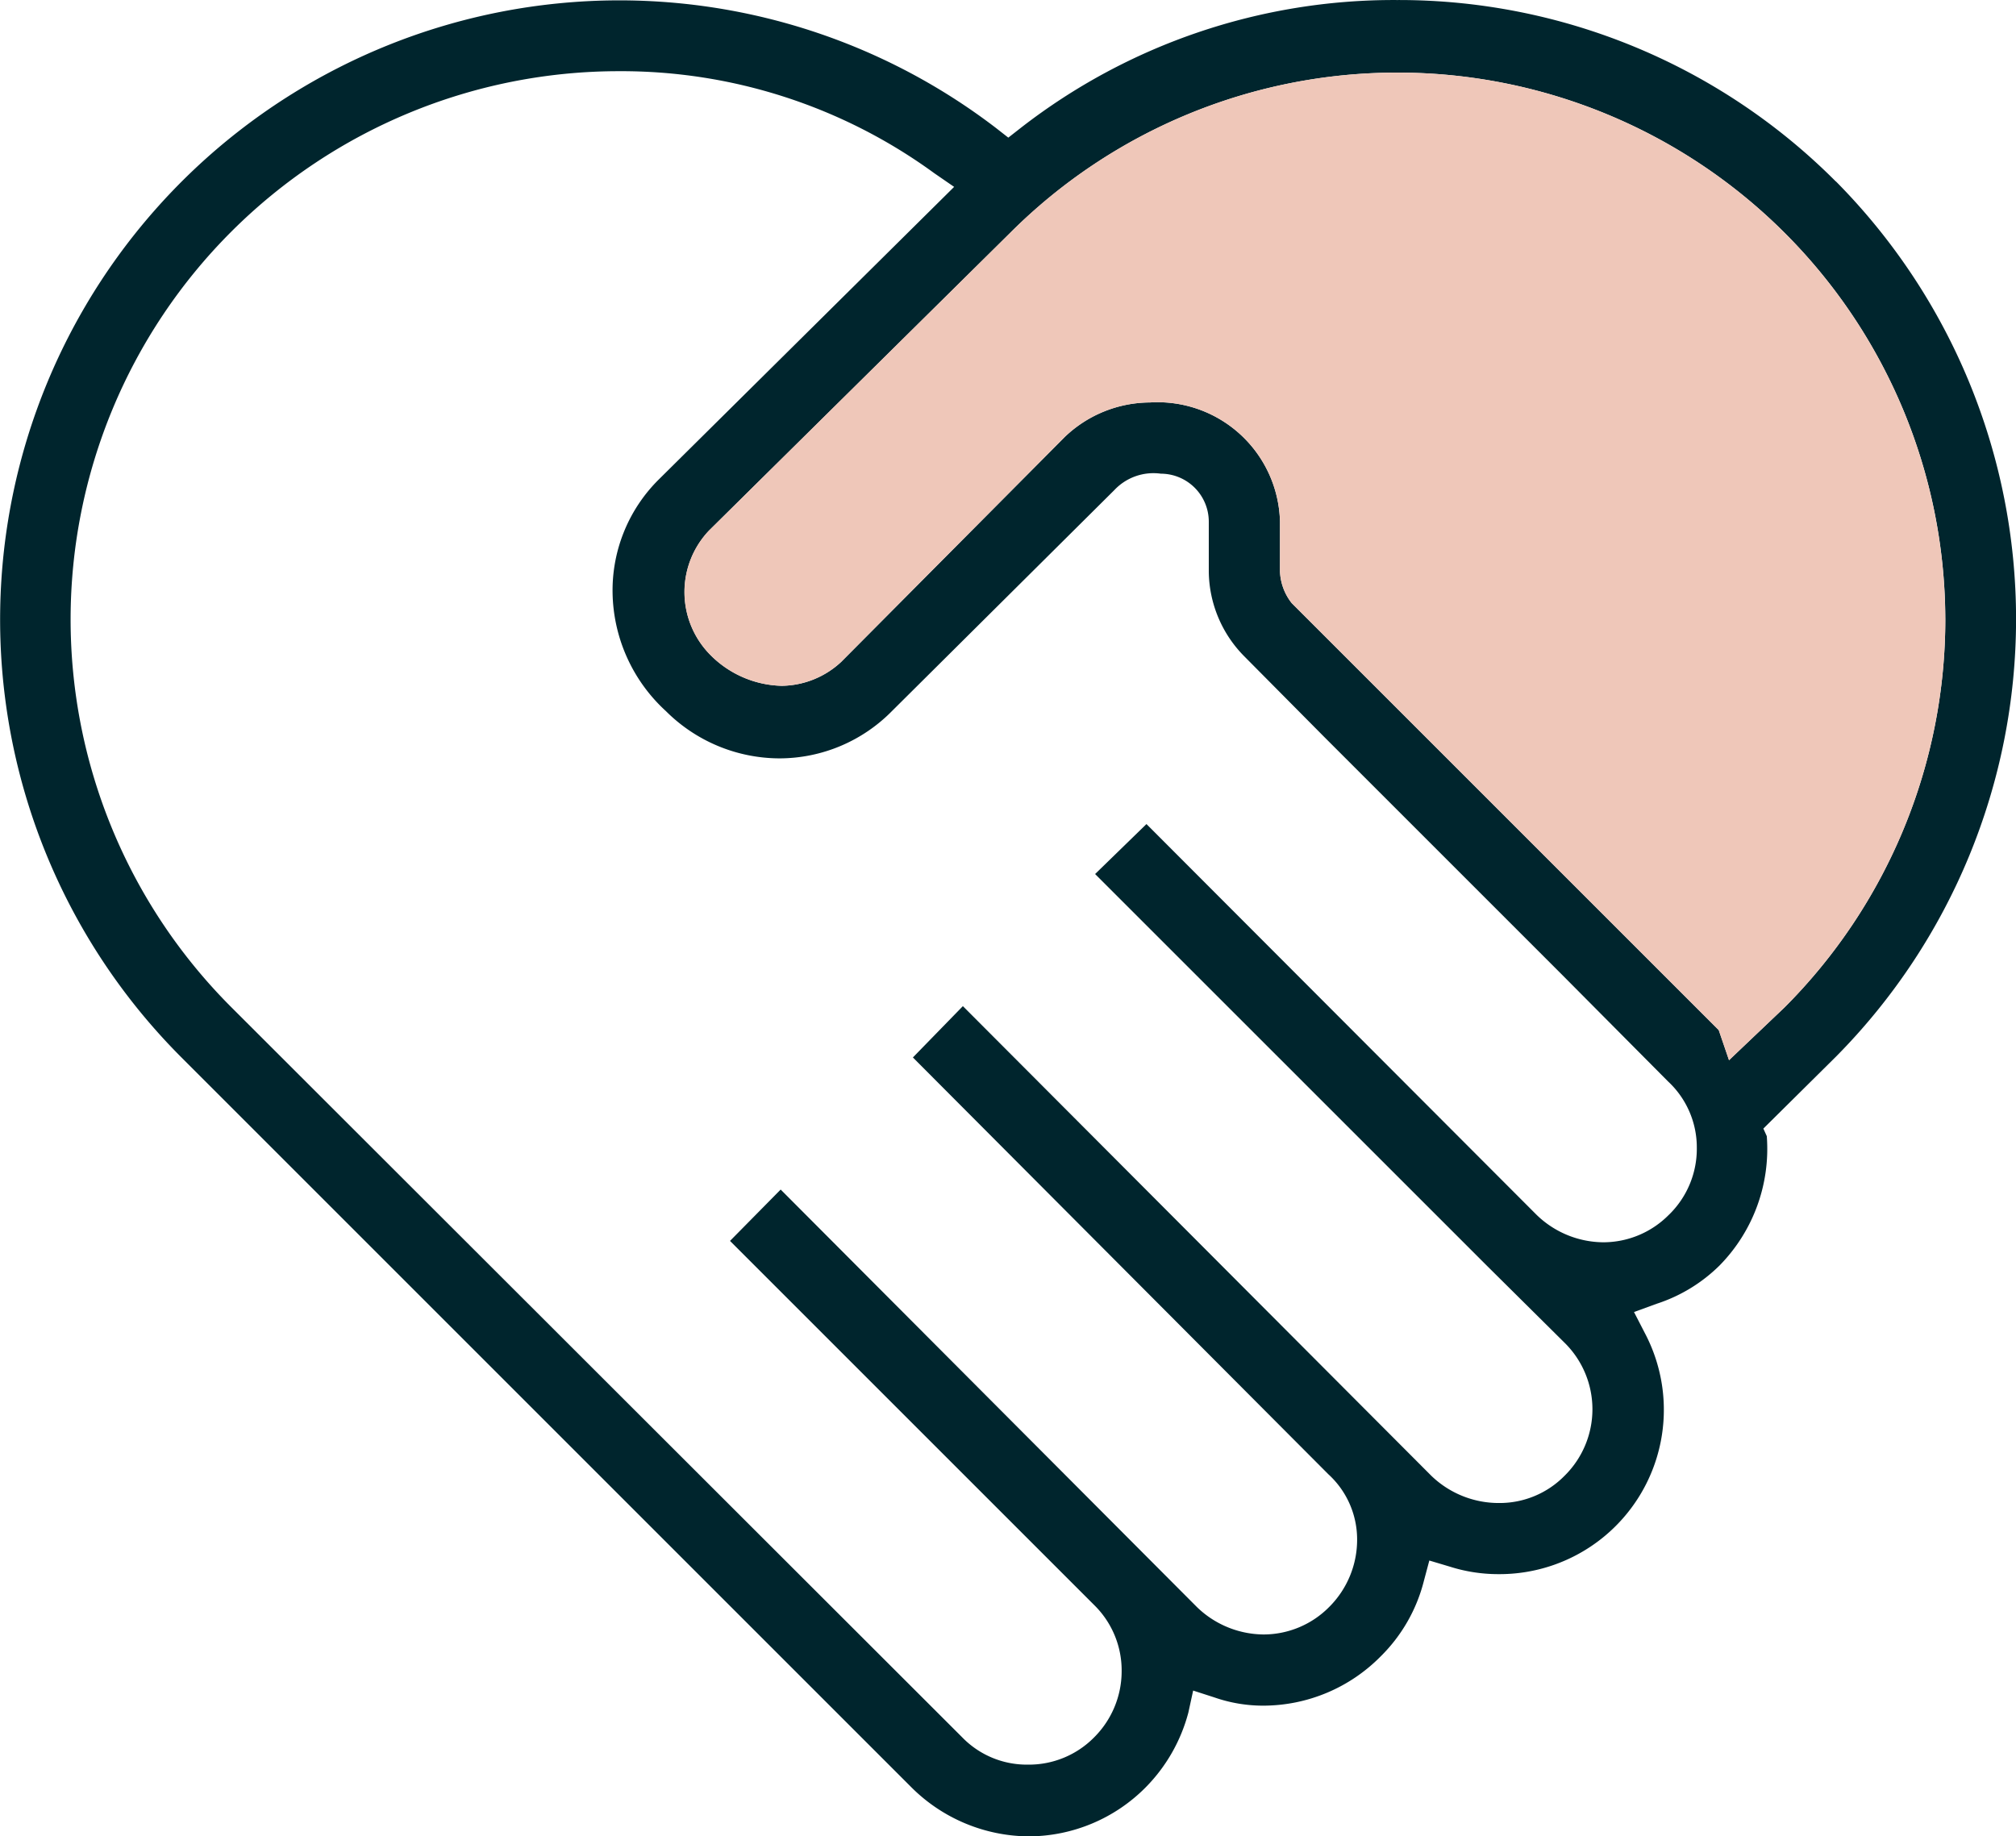
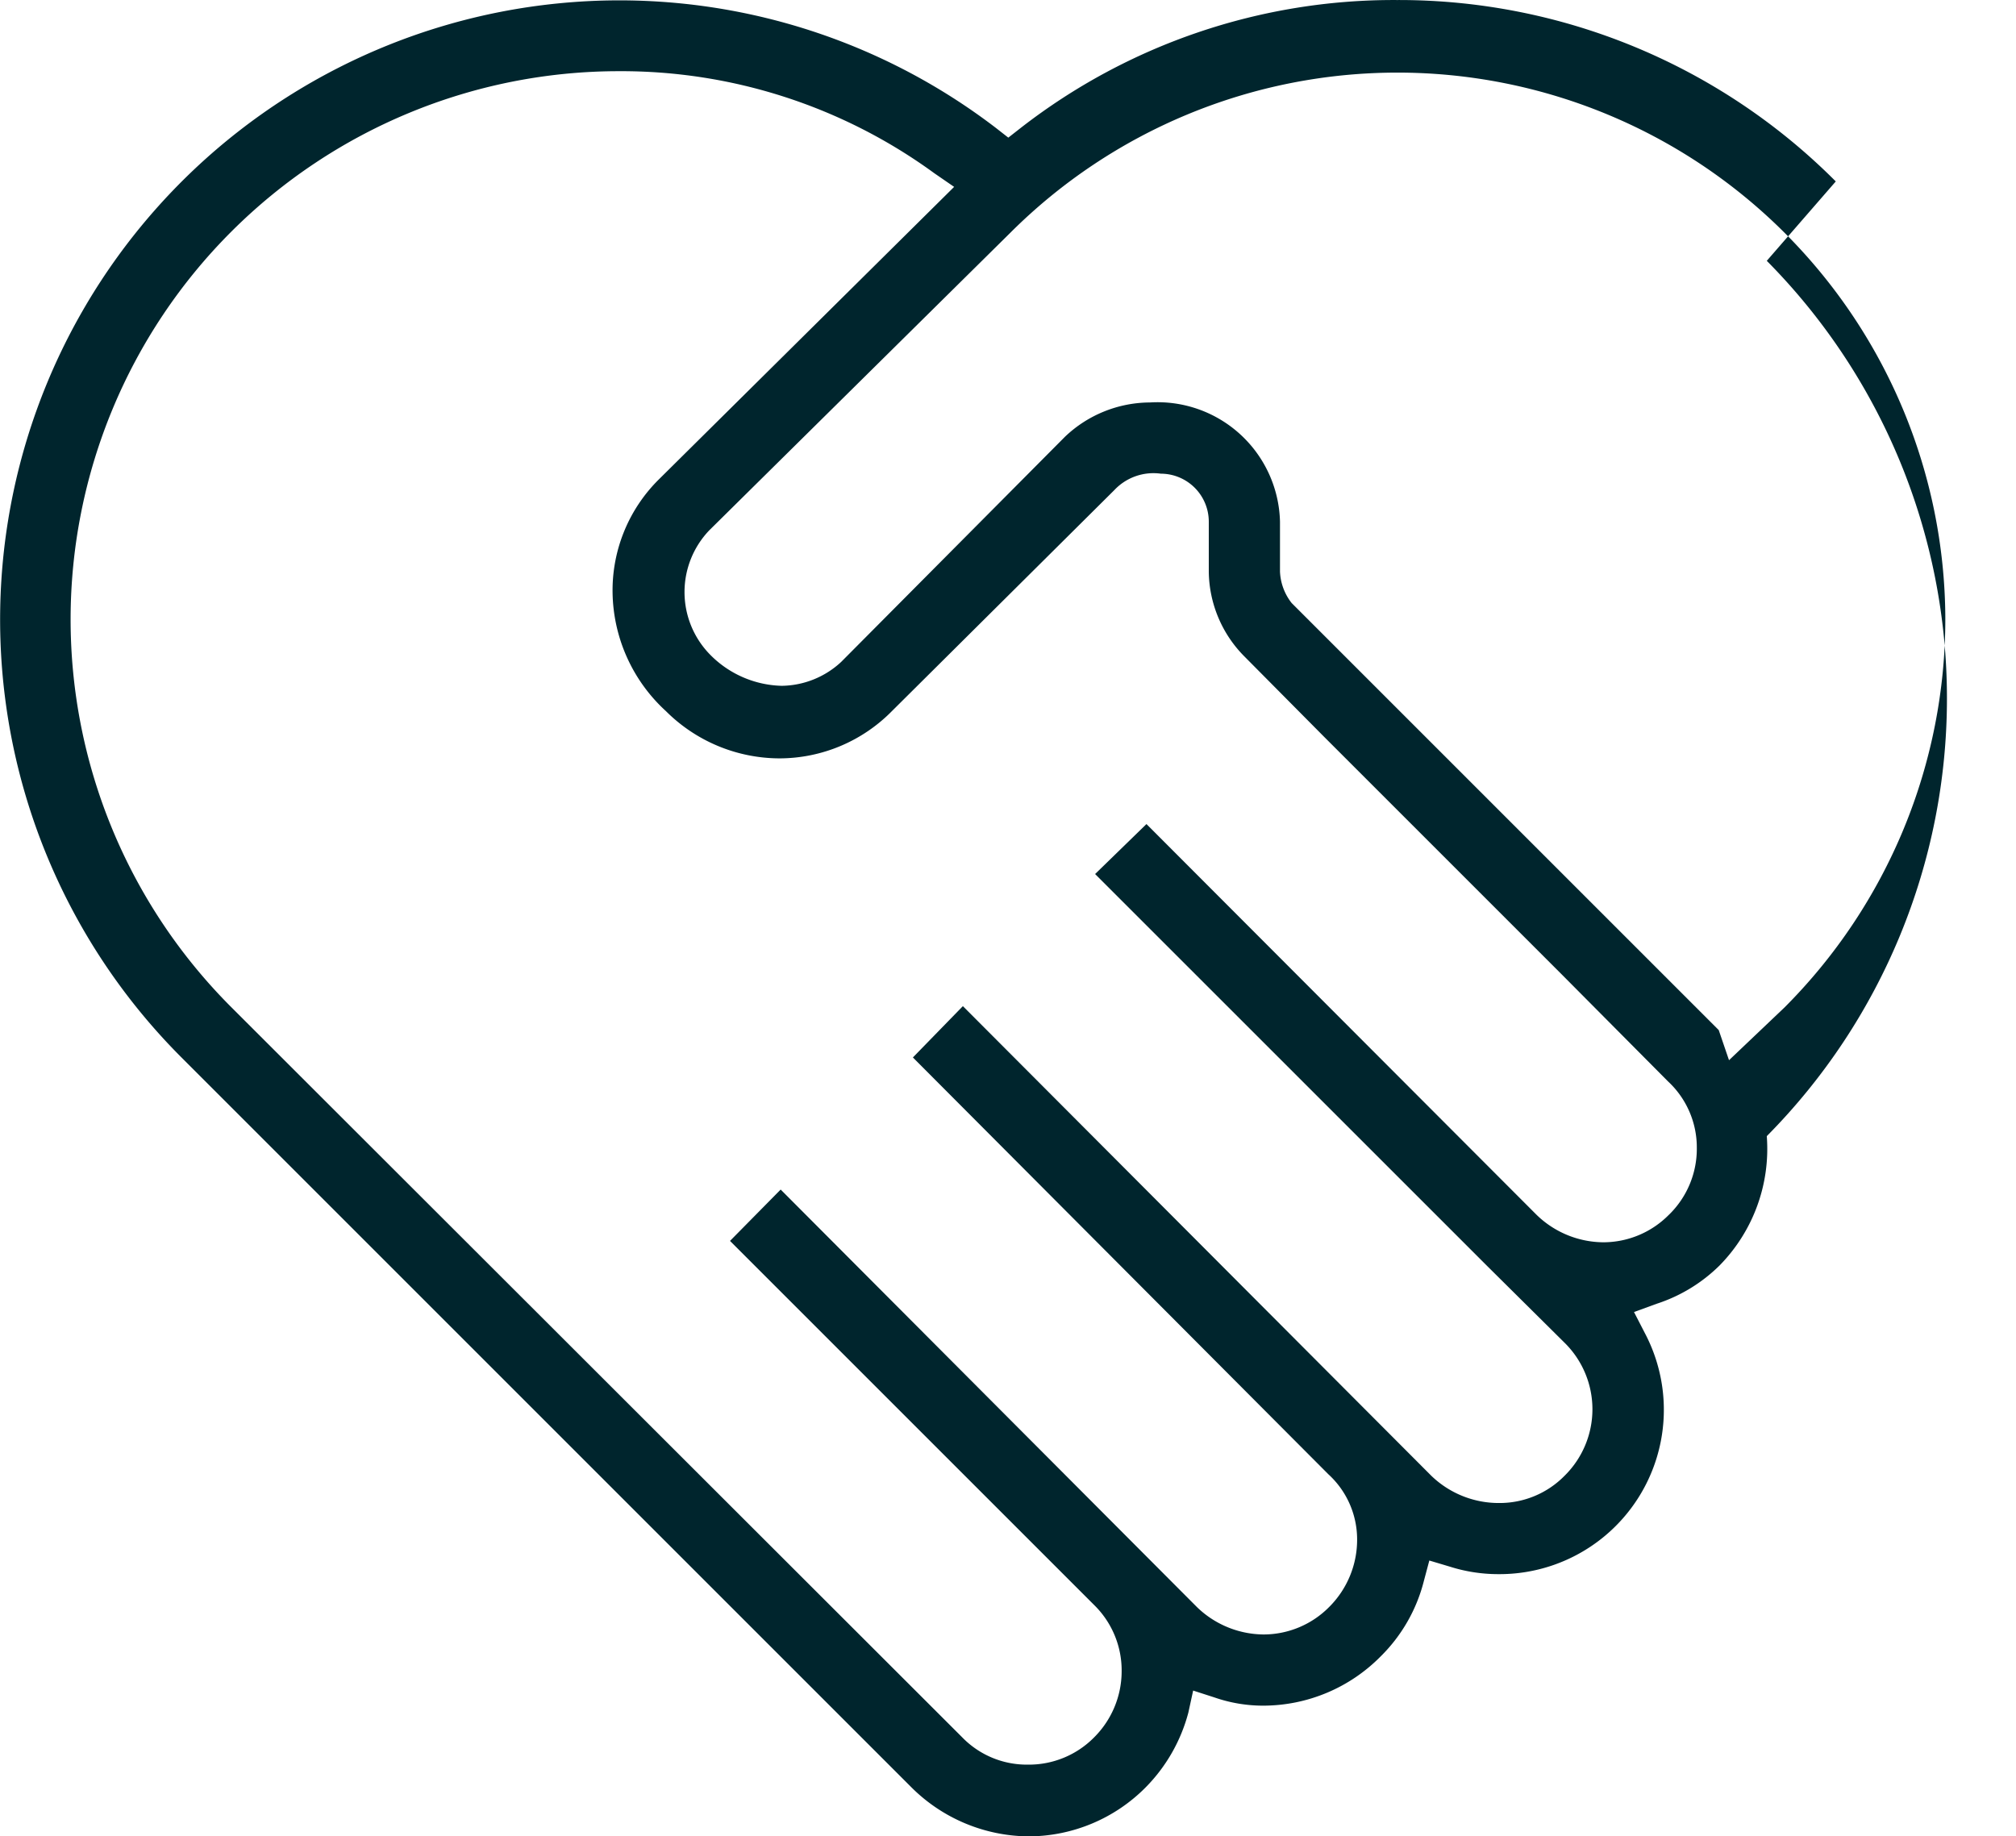
<svg xmlns="http://www.w3.org/2000/svg" width="65.864" height="60" viewBox="0 0 65.864 60">
  <g id="Group_980" data-name="Group 980" transform="translate(-184.686 -523.917)">
-     <path id="Path_372" data-name="Path 372" d="M241.174,558.558l-.336-.985-13.954-13.954a1.778,1.778,0,0,1-.38-1.028v-1.632a4,4,0,0,0-4.249-3.892,4.045,4.045,0,0,0-2.773,1.118l-7.312,7.357a2.9,2.9,0,0,1-1.946.783,3.393,3.393,0,0,1-2.37-1.051,2.92,2.92,0,0,1,0-4.025l9.84-9.727a17.9,17.9,0,0,1,30.547,12.589,17.955,17.955,0,0,1-5.256,12.725Zm-1.968,5.054a3.011,3.011,0,0,1-2.147.895,3.159,3.159,0,0,1-2.17-.895l-12.747-12.77-1.678,1.633,12.793,12.791,2.548,2.527a3.049,3.049,0,0,1,0,4.339,2.972,2.972,0,0,1-2.147.894,3.17,3.17,0,0,1-2.214-.894l-15.3-15.341-1.633,1.677,13.574,13.619a2.884,2.884,0,0,1,.939,2.125,3.1,3.1,0,0,1-.916,2.214,3.016,3.016,0,0,1-2.147.895,3.161,3.161,0,0,1-2.17-.895l-13.6-13.642-1.655,1.678,11.9,11.9a2.992,2.992,0,0,1,.895,2.17,3.054,3.054,0,0,1-.895,2.147,2.991,2.991,0,0,1-2.17.895,2.94,2.94,0,0,1-2.147-.895l-23.906-23.883A17.913,17.913,0,0,1,204.9,526.243a17.345,17.345,0,0,1,10.309,3.333l.649.447-9.638,9.549a5.1,5.1,0,0,0-1.521,3.69,5.349,5.349,0,0,0,1.744,3.891,5.27,5.27,0,0,0,3.713,1.543,5.165,5.165,0,0,0,3.668-1.543l7.268-7.223a1.754,1.754,0,0,1,1.52-.536,1.57,1.57,0,0,1,1.566,1.566v1.632a3.989,3.989,0,0,0,1.163,2.773l2.594,2.616,7.782,7.782,3.466,3.489a2.944,2.944,0,0,1,.939,2.17,3.006,3.006,0,0,1-.916,2.191m5.456-33.768a20.145,20.145,0,0,0-14.334-5.927,19.846,19.846,0,0,0-12.3,4.183l-.4.313-.4-.313a20.233,20.233,0,0,0-26.634,30.346l23.883,23.883a5.475,5.475,0,0,0,3.824,1.588,5.4,5.4,0,0,0,3.823-1.61,5.457,5.457,0,0,0,1.387-2.437l.156-.717.694.224a4.853,4.853,0,0,0,1.61.269,5.4,5.4,0,0,0,3.823-1.61,5.284,5.284,0,0,0,1.41-2.461l.179-.671.67.2a5.225,5.225,0,0,0,1.566.245,5.37,5.37,0,0,0,4.808-7.871l-.357-.693.737-.269a5.21,5.21,0,0,0,2.058-1.252,5.436,5.436,0,0,0,1.543-4.226l-.112-.247,2.37-2.348a20.314,20.314,0,0,0,0-28.6" fill="#00252d" />
-     <path id="Path_373" data-name="Path 373" d="M244.473,543.719a17.95,17.95,0,0,1-5.256,12.724l-1.811,1.722-.336-.984-13.954-13.954a1.773,1.773,0,0,1-.38-1.029v-1.632a4,4,0,0,0-4.249-3.891,4.042,4.042,0,0,0-2.773,1.117L208.4,545.15a2.9,2.9,0,0,1-1.946.783,3.393,3.393,0,0,1-2.37-1.051,2.917,2.917,0,0,1,0-4.025l9.84-9.728a17.9,17.9,0,0,1,30.547,12.59" transform="translate(3.768 0.392)" fill="#efc7b9" />
+     <path id="Path_372" data-name="Path 372" d="M241.174,558.558l-.336-.985-13.954-13.954a1.778,1.778,0,0,1-.38-1.028v-1.632a4,4,0,0,0-4.249-3.892,4.045,4.045,0,0,0-2.773,1.118l-7.312,7.357a2.9,2.9,0,0,1-1.946.783,3.393,3.393,0,0,1-2.37-1.051,2.92,2.92,0,0,1,0-4.025l9.84-9.727a17.9,17.9,0,0,1,30.547,12.589,17.955,17.955,0,0,1-5.256,12.725Zm-1.968,5.054a3.011,3.011,0,0,1-2.147.895,3.159,3.159,0,0,1-2.17-.895l-12.747-12.77-1.678,1.633,12.793,12.791,2.548,2.527a3.049,3.049,0,0,1,0,4.339,2.972,2.972,0,0,1-2.147.894,3.17,3.17,0,0,1-2.214-.894l-15.3-15.341-1.633,1.677,13.574,13.619a2.884,2.884,0,0,1,.939,2.125,3.1,3.1,0,0,1-.916,2.214,3.016,3.016,0,0,1-2.147.895,3.161,3.161,0,0,1-2.17-.895l-13.6-13.642-1.655,1.678,11.9,11.9a2.992,2.992,0,0,1,.895,2.17,3.054,3.054,0,0,1-.895,2.147,2.991,2.991,0,0,1-2.17.895,2.94,2.94,0,0,1-2.147-.895l-23.906-23.883A17.913,17.913,0,0,1,204.9,526.243a17.345,17.345,0,0,1,10.309,3.333l.649.447-9.638,9.549a5.1,5.1,0,0,0-1.521,3.69,5.349,5.349,0,0,0,1.744,3.891,5.27,5.27,0,0,0,3.713,1.543,5.165,5.165,0,0,0,3.668-1.543l7.268-7.223a1.754,1.754,0,0,1,1.52-.536,1.57,1.57,0,0,1,1.566,1.566v1.632a3.989,3.989,0,0,0,1.163,2.773l2.594,2.616,7.782,7.782,3.466,3.489a2.944,2.944,0,0,1,.939,2.17,3.006,3.006,0,0,1-.916,2.191m5.456-33.768a20.145,20.145,0,0,0-14.334-5.927,19.846,19.846,0,0,0-12.3,4.183l-.4.313-.4-.313a20.233,20.233,0,0,0-26.634,30.346l23.883,23.883a5.475,5.475,0,0,0,3.824,1.588,5.4,5.4,0,0,0,3.823-1.61,5.457,5.457,0,0,0,1.387-2.437l.156-.717.694.224a4.853,4.853,0,0,0,1.61.269,5.4,5.4,0,0,0,3.823-1.61,5.284,5.284,0,0,0,1.41-2.461l.179-.671.67.2a5.225,5.225,0,0,0,1.566.245,5.37,5.37,0,0,0,4.808-7.871l-.357-.693.737-.269a5.21,5.21,0,0,0,2.058-1.252,5.436,5.436,0,0,0,1.543-4.226a20.314,20.314,0,0,0,0-28.6" fill="#00252d" />
  </g>
</svg>